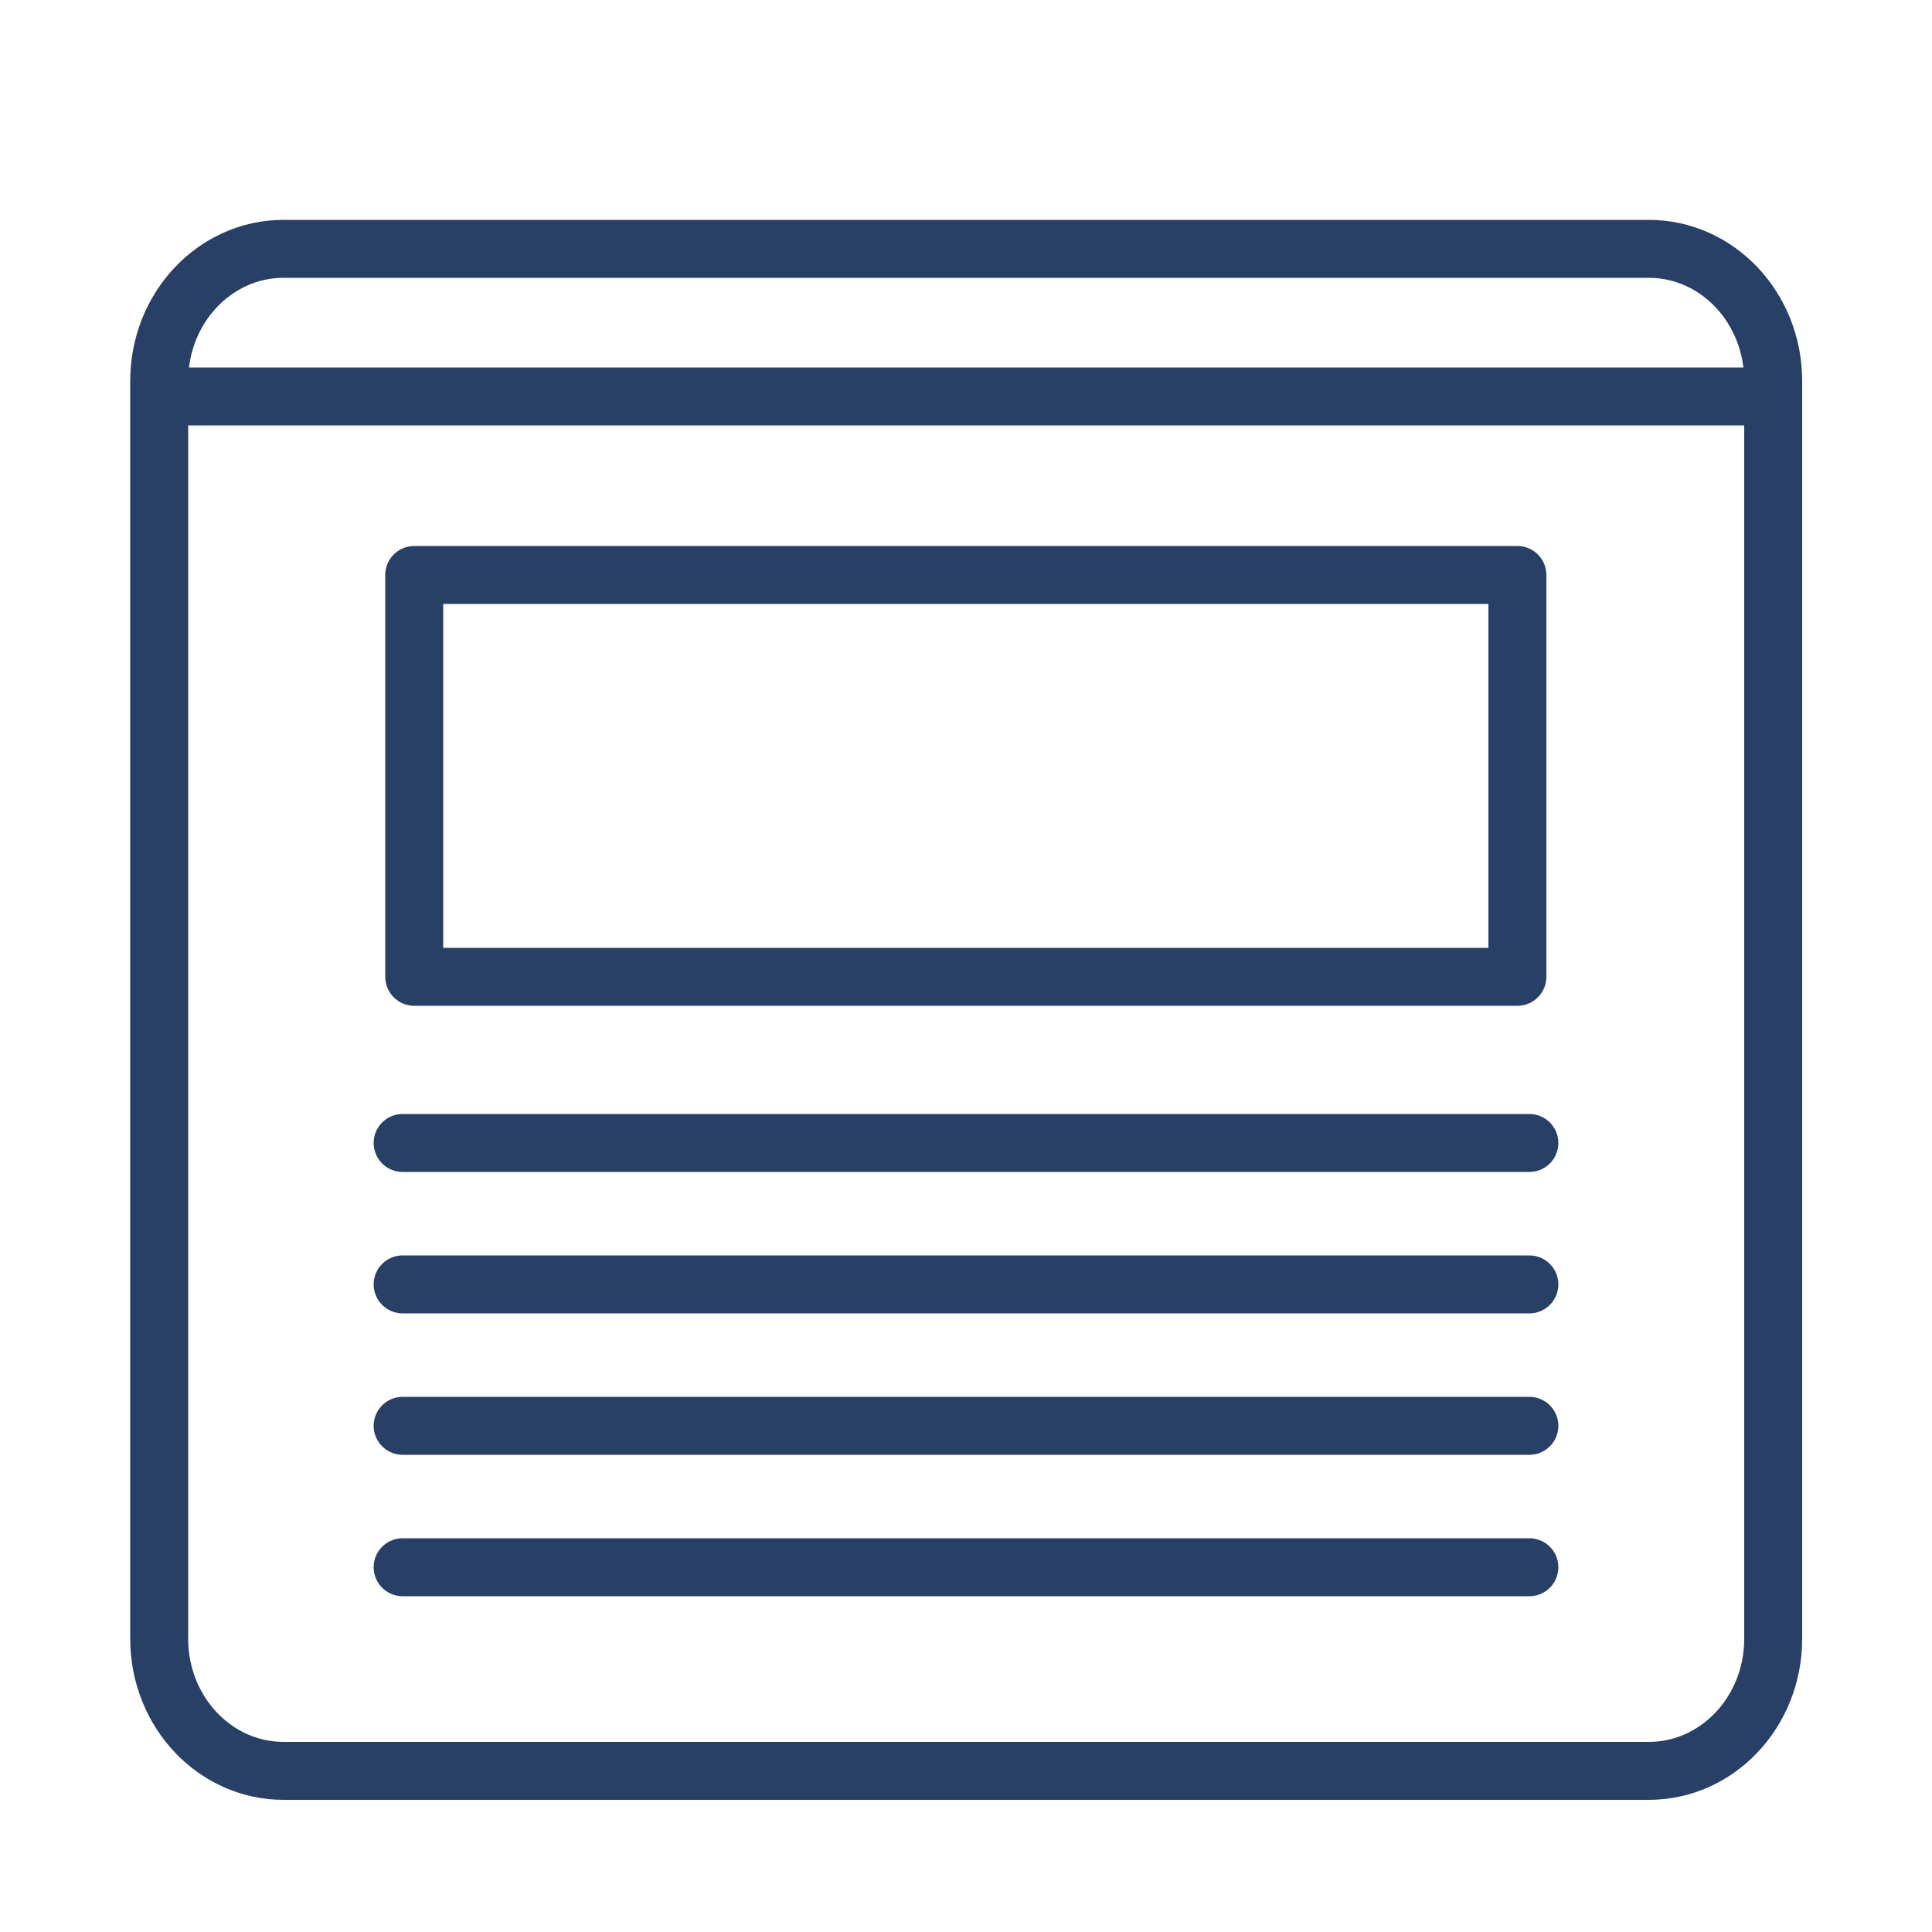
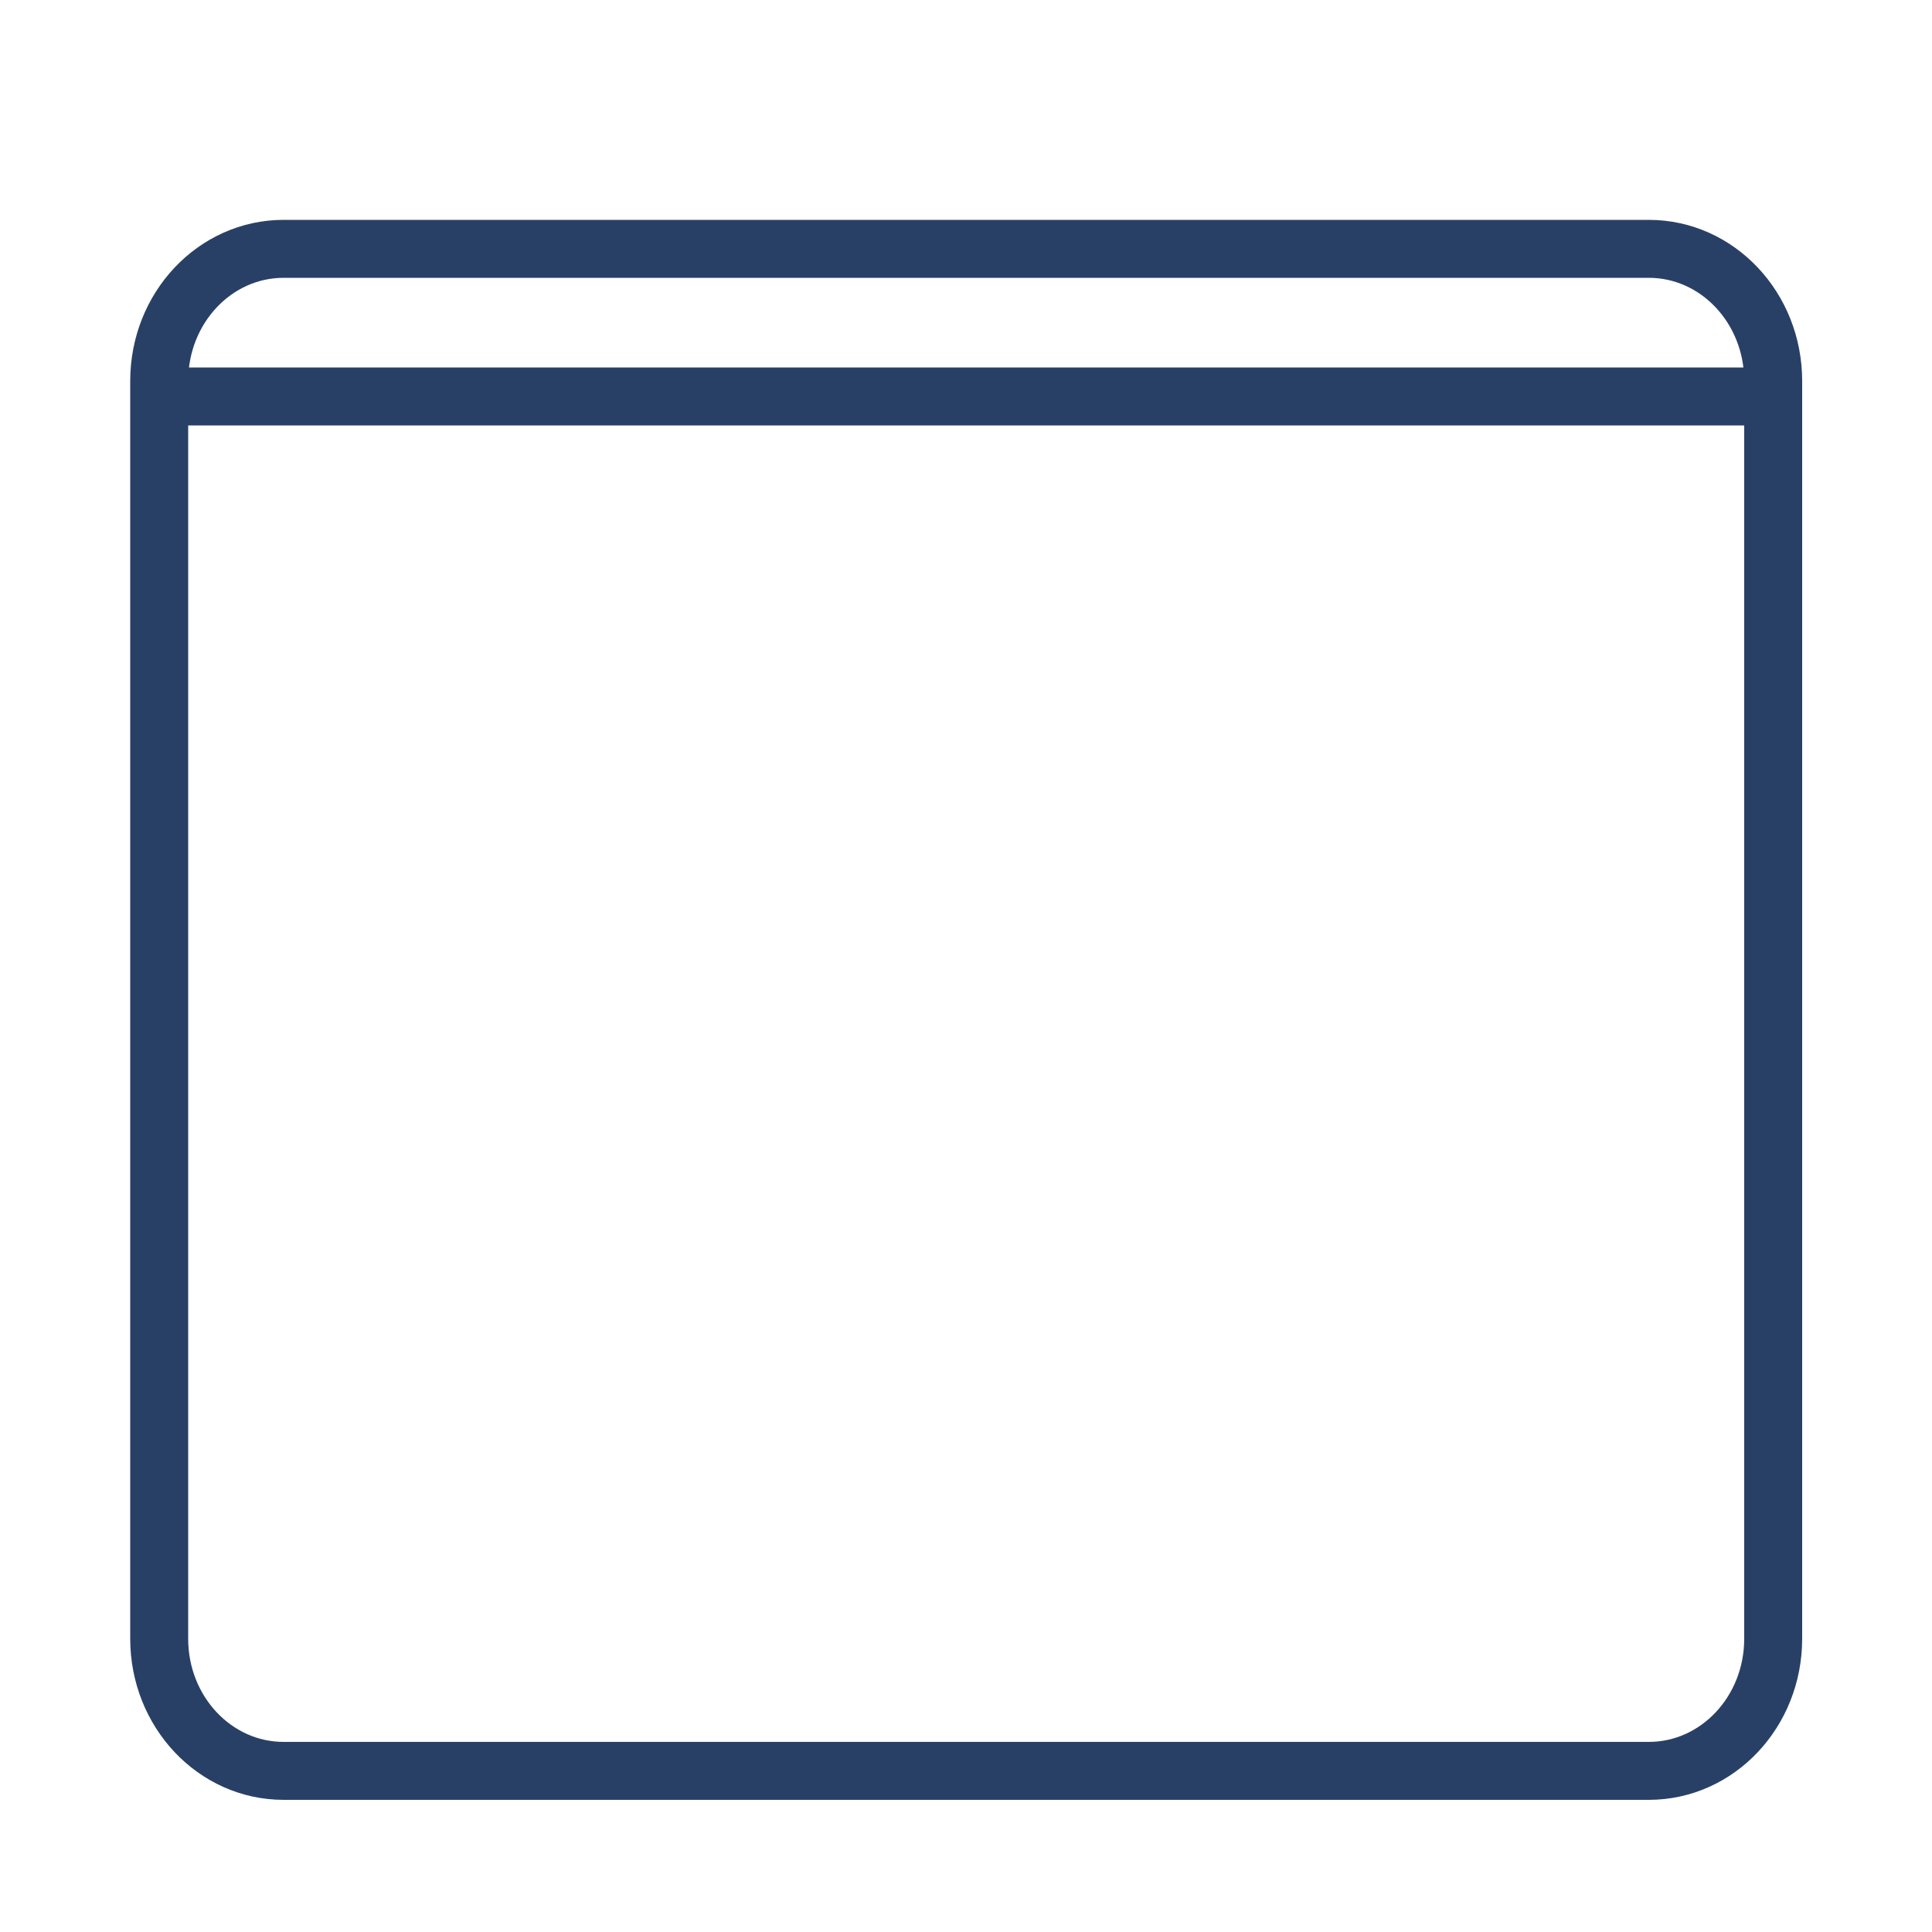
<svg xmlns="http://www.w3.org/2000/svg" id="c" viewBox="0 0 50 50">
  <path d="M42.66,45.83H7.34c-1.78,0-3.22-1.53-3.22-3.42V9.86c0-1.89,1.44-3.42,3.22-3.42h35.33c1.78,0,3.22,1.53,3.22,3.42v32.55c0,1.89-1.44,3.42-3.22,3.42Z" fill="none" stroke="#294066" stroke-linecap="round" stroke-miterlimit="10" stroke-width="1.5" />
  <line x1="4.38" y1="10.26" x2="45.62" y2="10.26" fill="none" stroke="#294066" stroke-linecap="round" stroke-miterlimit="10" stroke-width="1.5" />
-   <line x1="10.42" y1="29.58" x2="39.58" y2="29.58" fill="none" stroke="#294066" stroke-linecap="round" stroke-miterlimit="10" stroke-width="1.5" />
-   <line x1="10.42" y1="33.24" x2="39.58" y2="33.24" fill="none" stroke="#294066" stroke-linecap="round" stroke-miterlimit="10" stroke-width="1.5" />
-   <line x1="10.42" y1="36.9" x2="39.58" y2="36.9" fill="none" stroke="#294066" stroke-linecap="round" stroke-miterlimit="10" stroke-width="1.5" />
-   <line x1="10.42" y1="40.56" x2="39.58" y2="40.56" fill="none" stroke="#294066" stroke-linecap="round" stroke-miterlimit="10" stroke-width="1.5" />
-   <rect x="10.72" y="14.88" width="28.55" height="10.4" fill="none" stroke="#294066" stroke-linecap="round" stroke-linejoin="round" stroke-width="1.5" />
</svg>